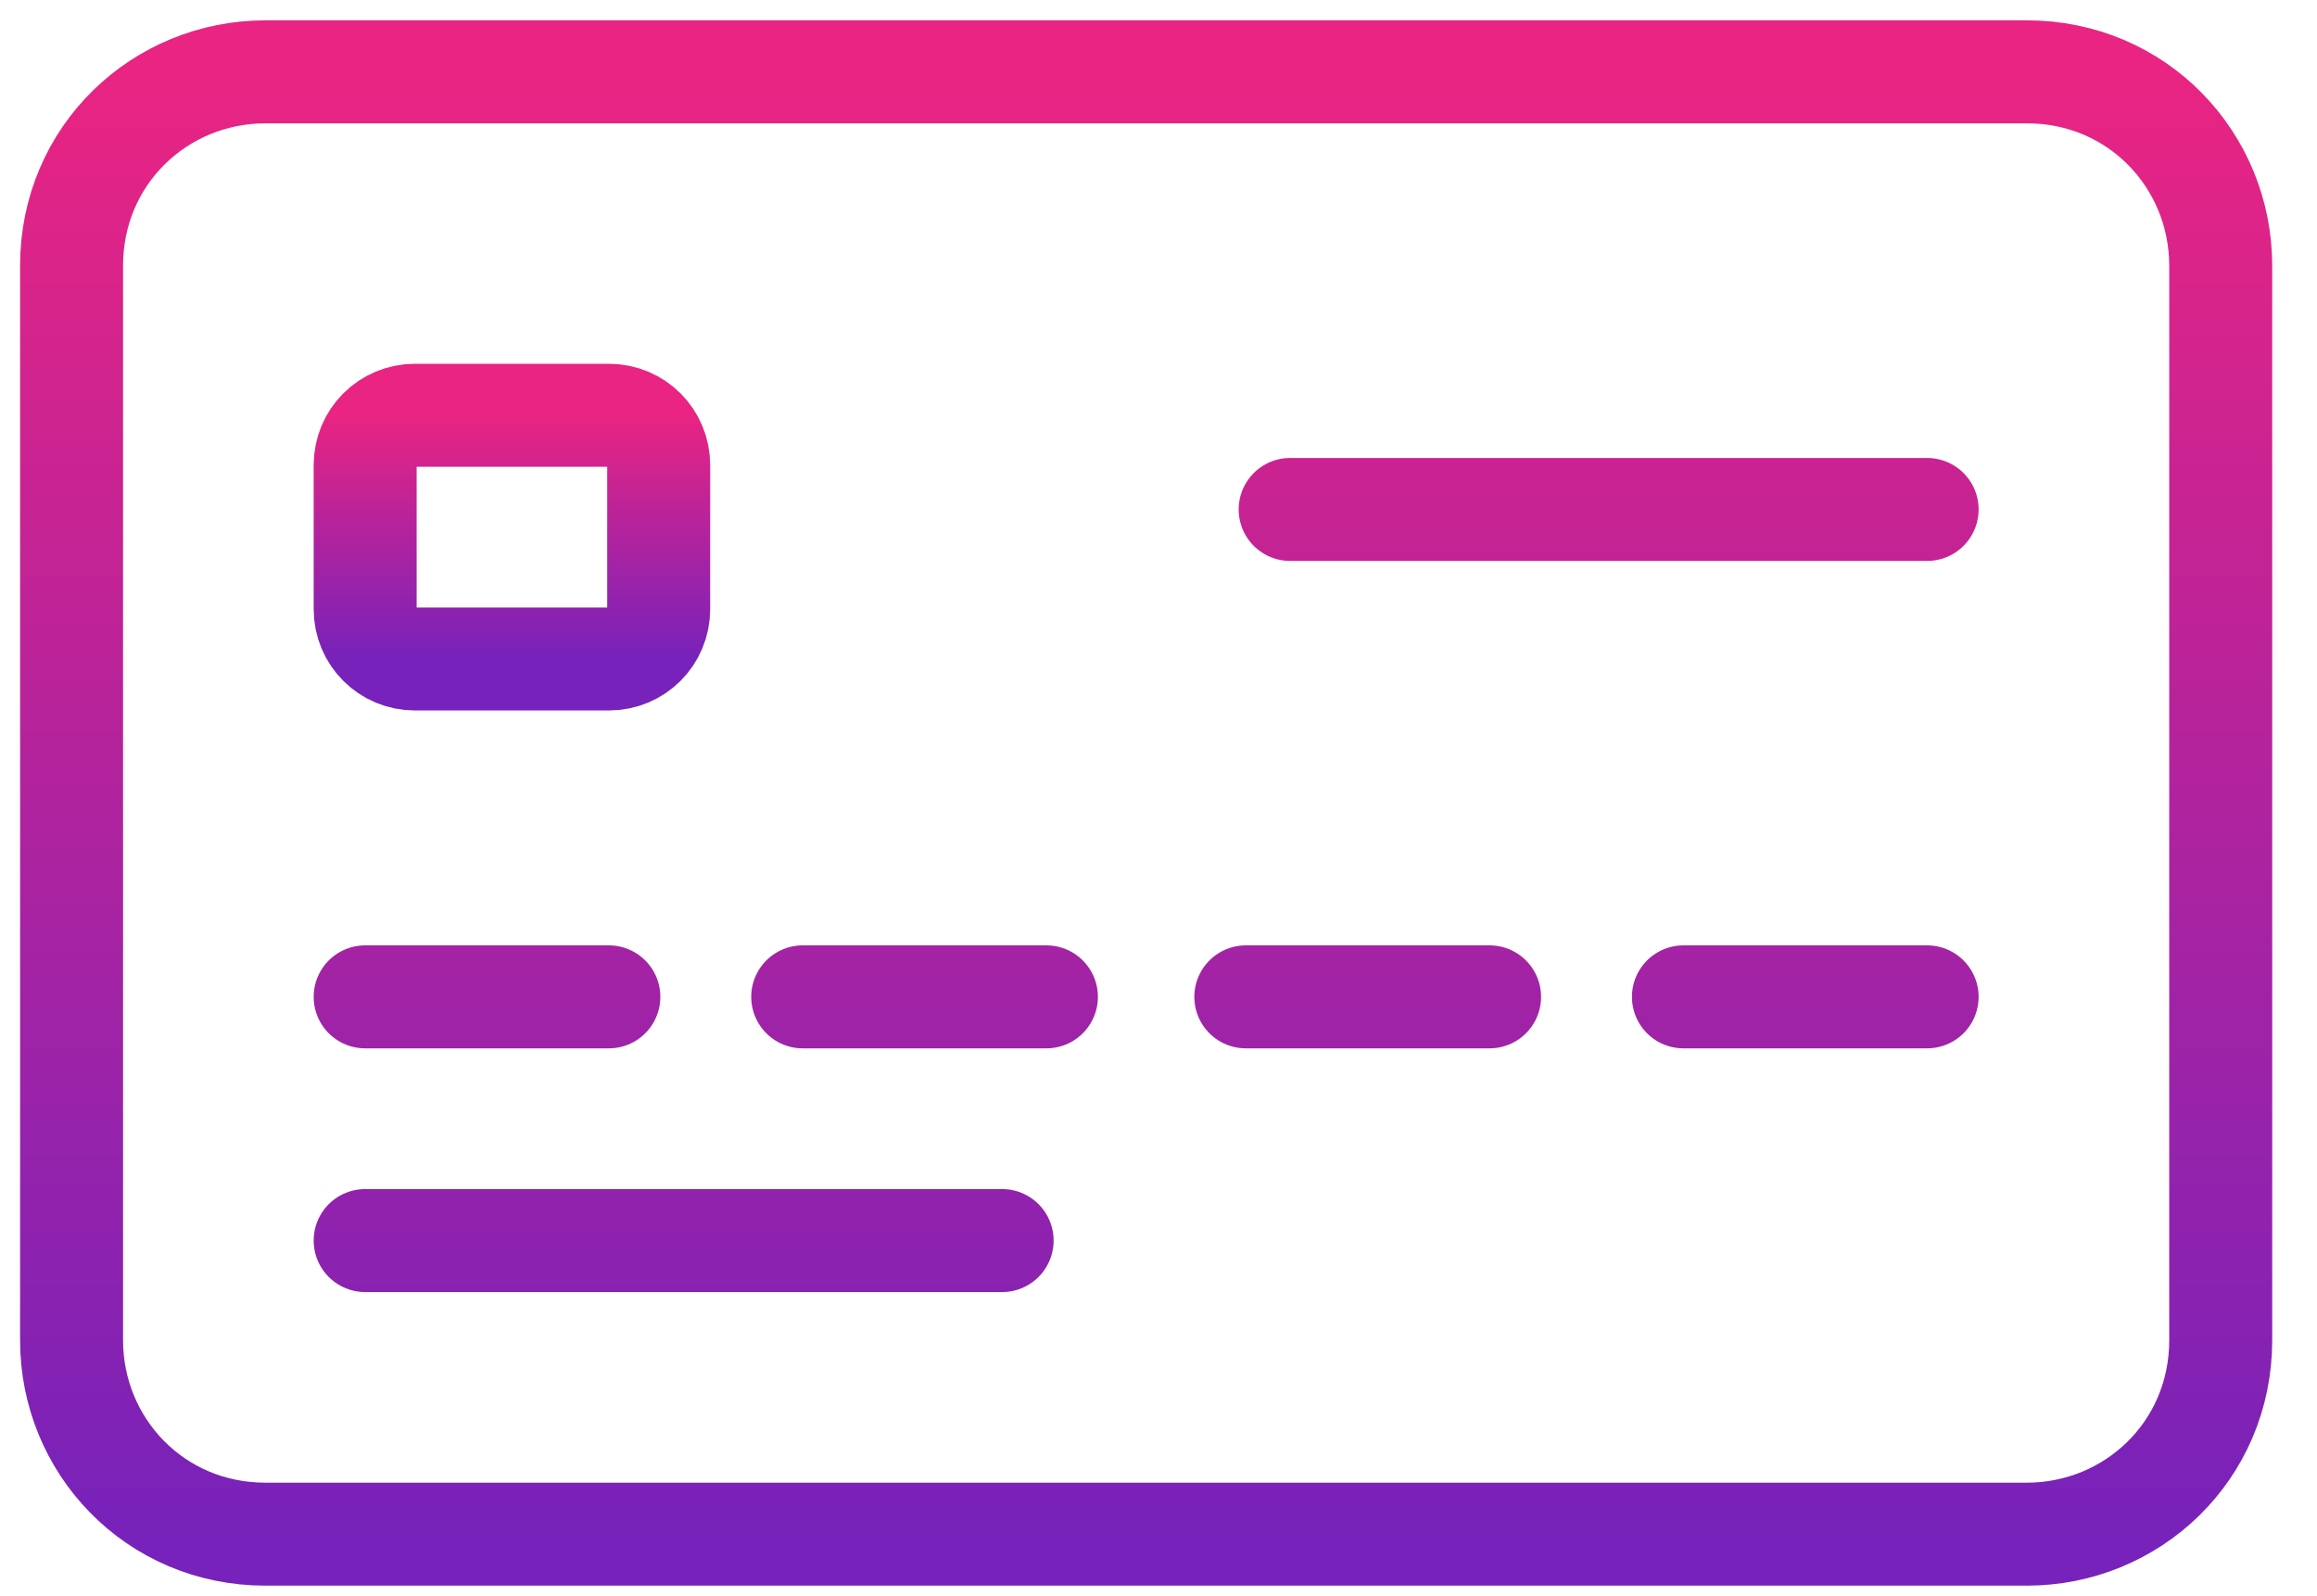
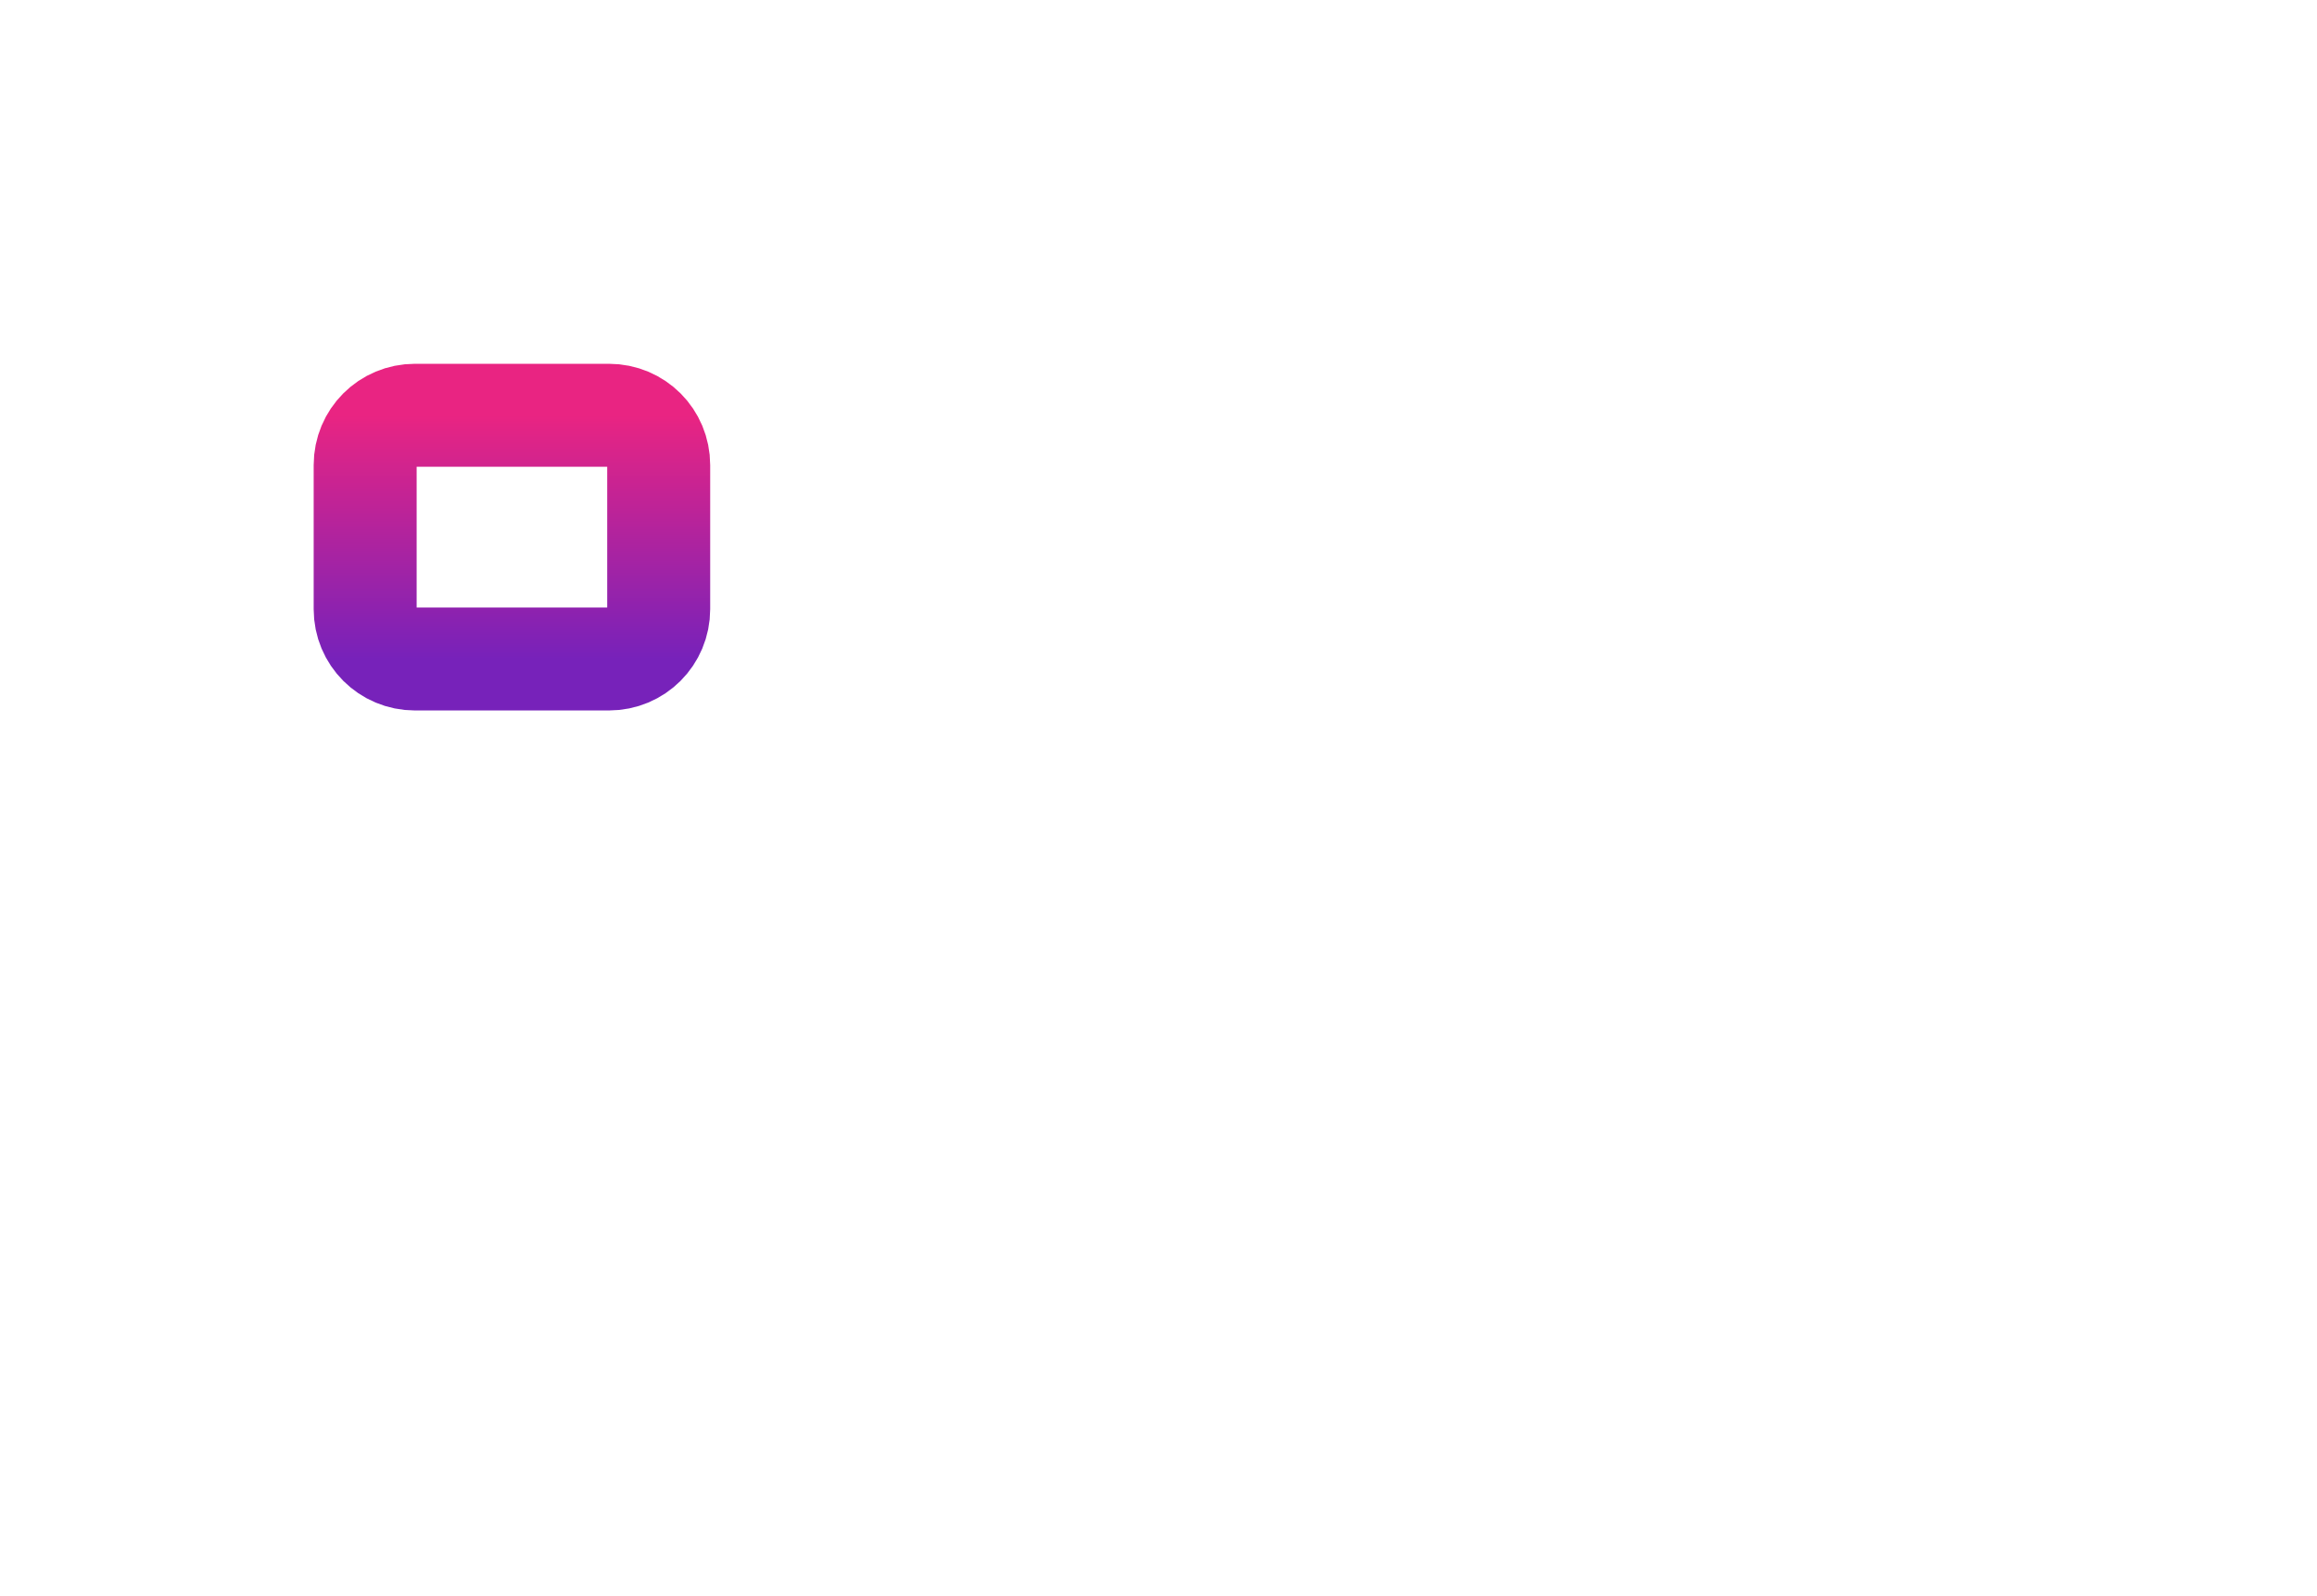
<svg xmlns="http://www.w3.org/2000/svg" width="45" height="31" viewBox="0 0 45 31" fill="none">
-   <path d="M32.695 19.36H37.428M39.364 29.795H5.155C3.004 29.795 1.39 28.074 1.39 26.03V5.16C1.39 3.009 3.111 1.395 5.155 1.395H39.364C41.516 1.395 43.13 3.116 43.13 5.16V26.03C43.13 28.181 41.408 29.795 39.364 29.795ZM7.092 19.36H11.825H7.092ZM7.092 24.093H19.463H7.092ZM25.057 9.894H37.428H25.057ZM15.59 19.36H20.323H15.59ZM24.196 19.36H28.93H24.196Z" stroke="url(#paint0_linear)" stroke-width="2" stroke-miterlimit="10" stroke-linecap="round" stroke-linejoin="round" />
  <path d="M11.825 12.798H8.06C7.522 12.798 7.092 12.368 7.092 11.83V9.033C7.092 8.495 7.522 8.065 8.06 8.065H11.825C12.363 8.065 12.793 8.495 12.793 9.033V11.83C12.793 12.368 12.363 12.798 11.825 12.798Z" stroke="url(#paint1_linear)" stroke-width="2" stroke-miterlimit="10" stroke-linecap="round" stroke-linejoin="round" />
  <defs>
    <linearGradient id="paint0_linear" x1="22.26" y1="1.395" x2="22.26" y2="29.795" gradientUnits="userSpaceOnUse">
      <stop stop-color="#E92482" />
      <stop offset="1" stop-color="#7722BA" />
    </linearGradient>
    <linearGradient id="paint1_linear" x1="9.942" y1="8.065" x2="9.942" y2="12.798" gradientUnits="userSpaceOnUse">
      <stop stop-color="#E92482" />
      <stop offset="1" stop-color="#7722BA" />
    </linearGradient>
  </defs>
</svg>